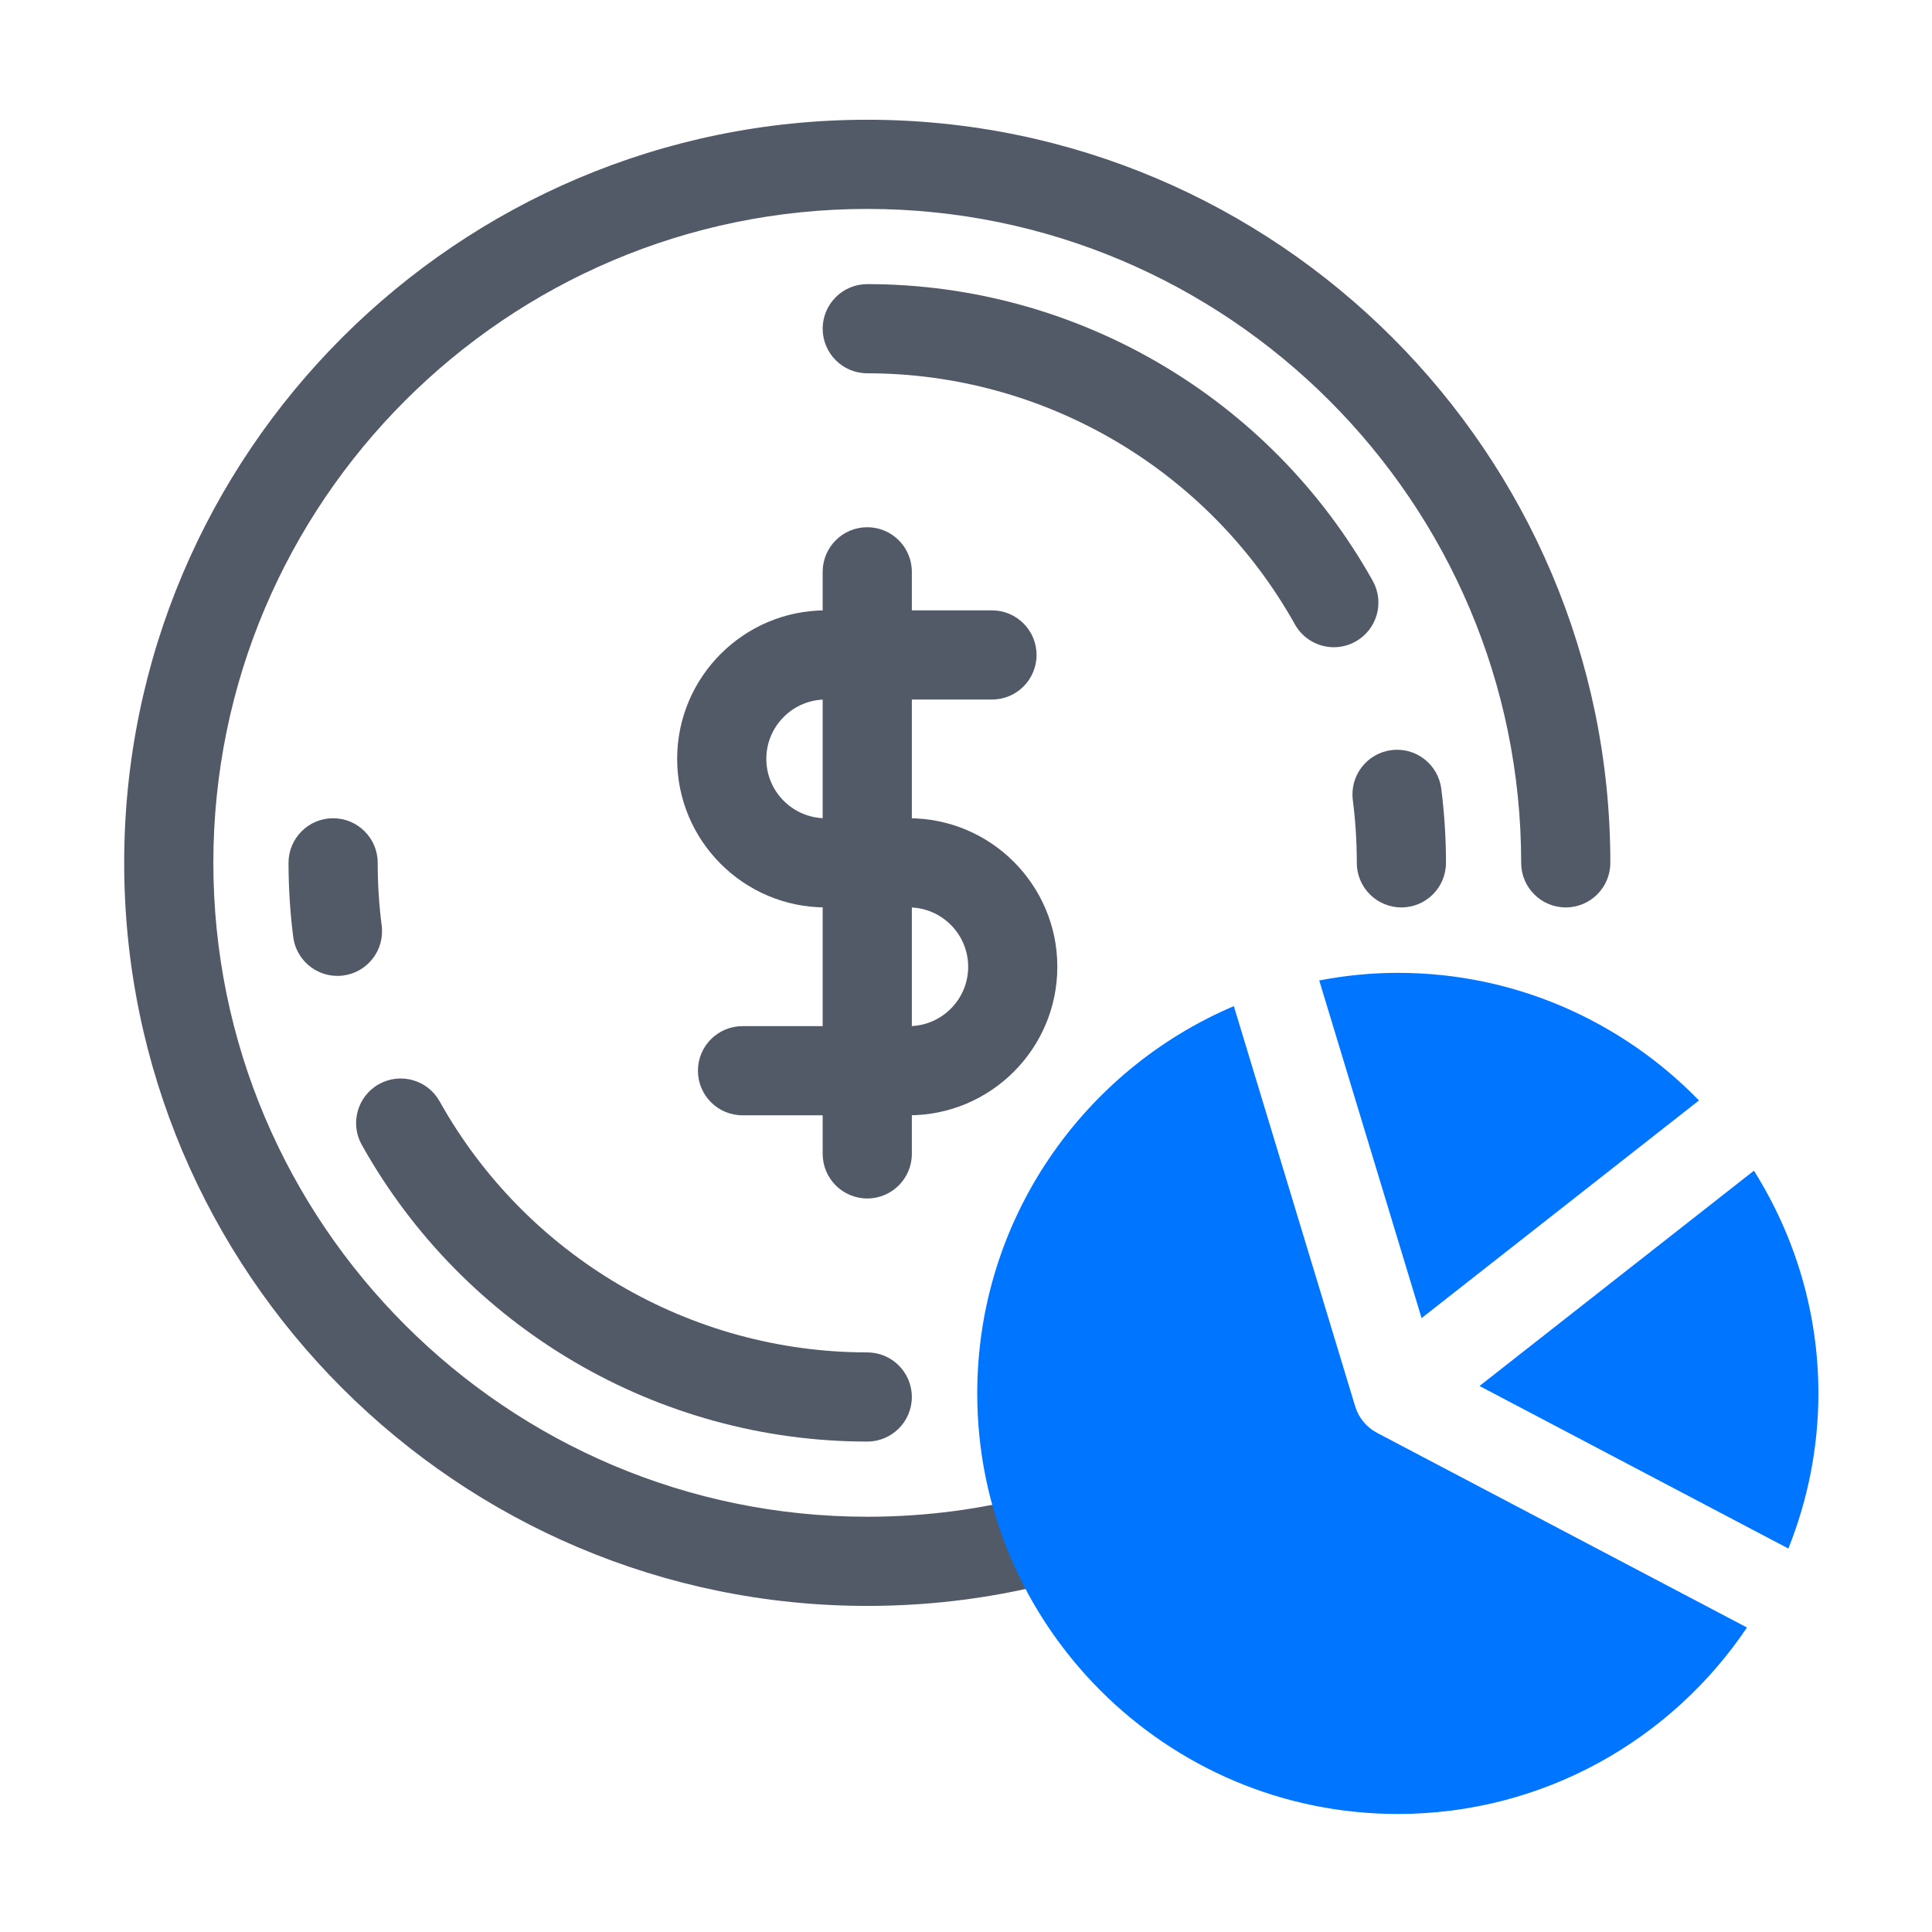
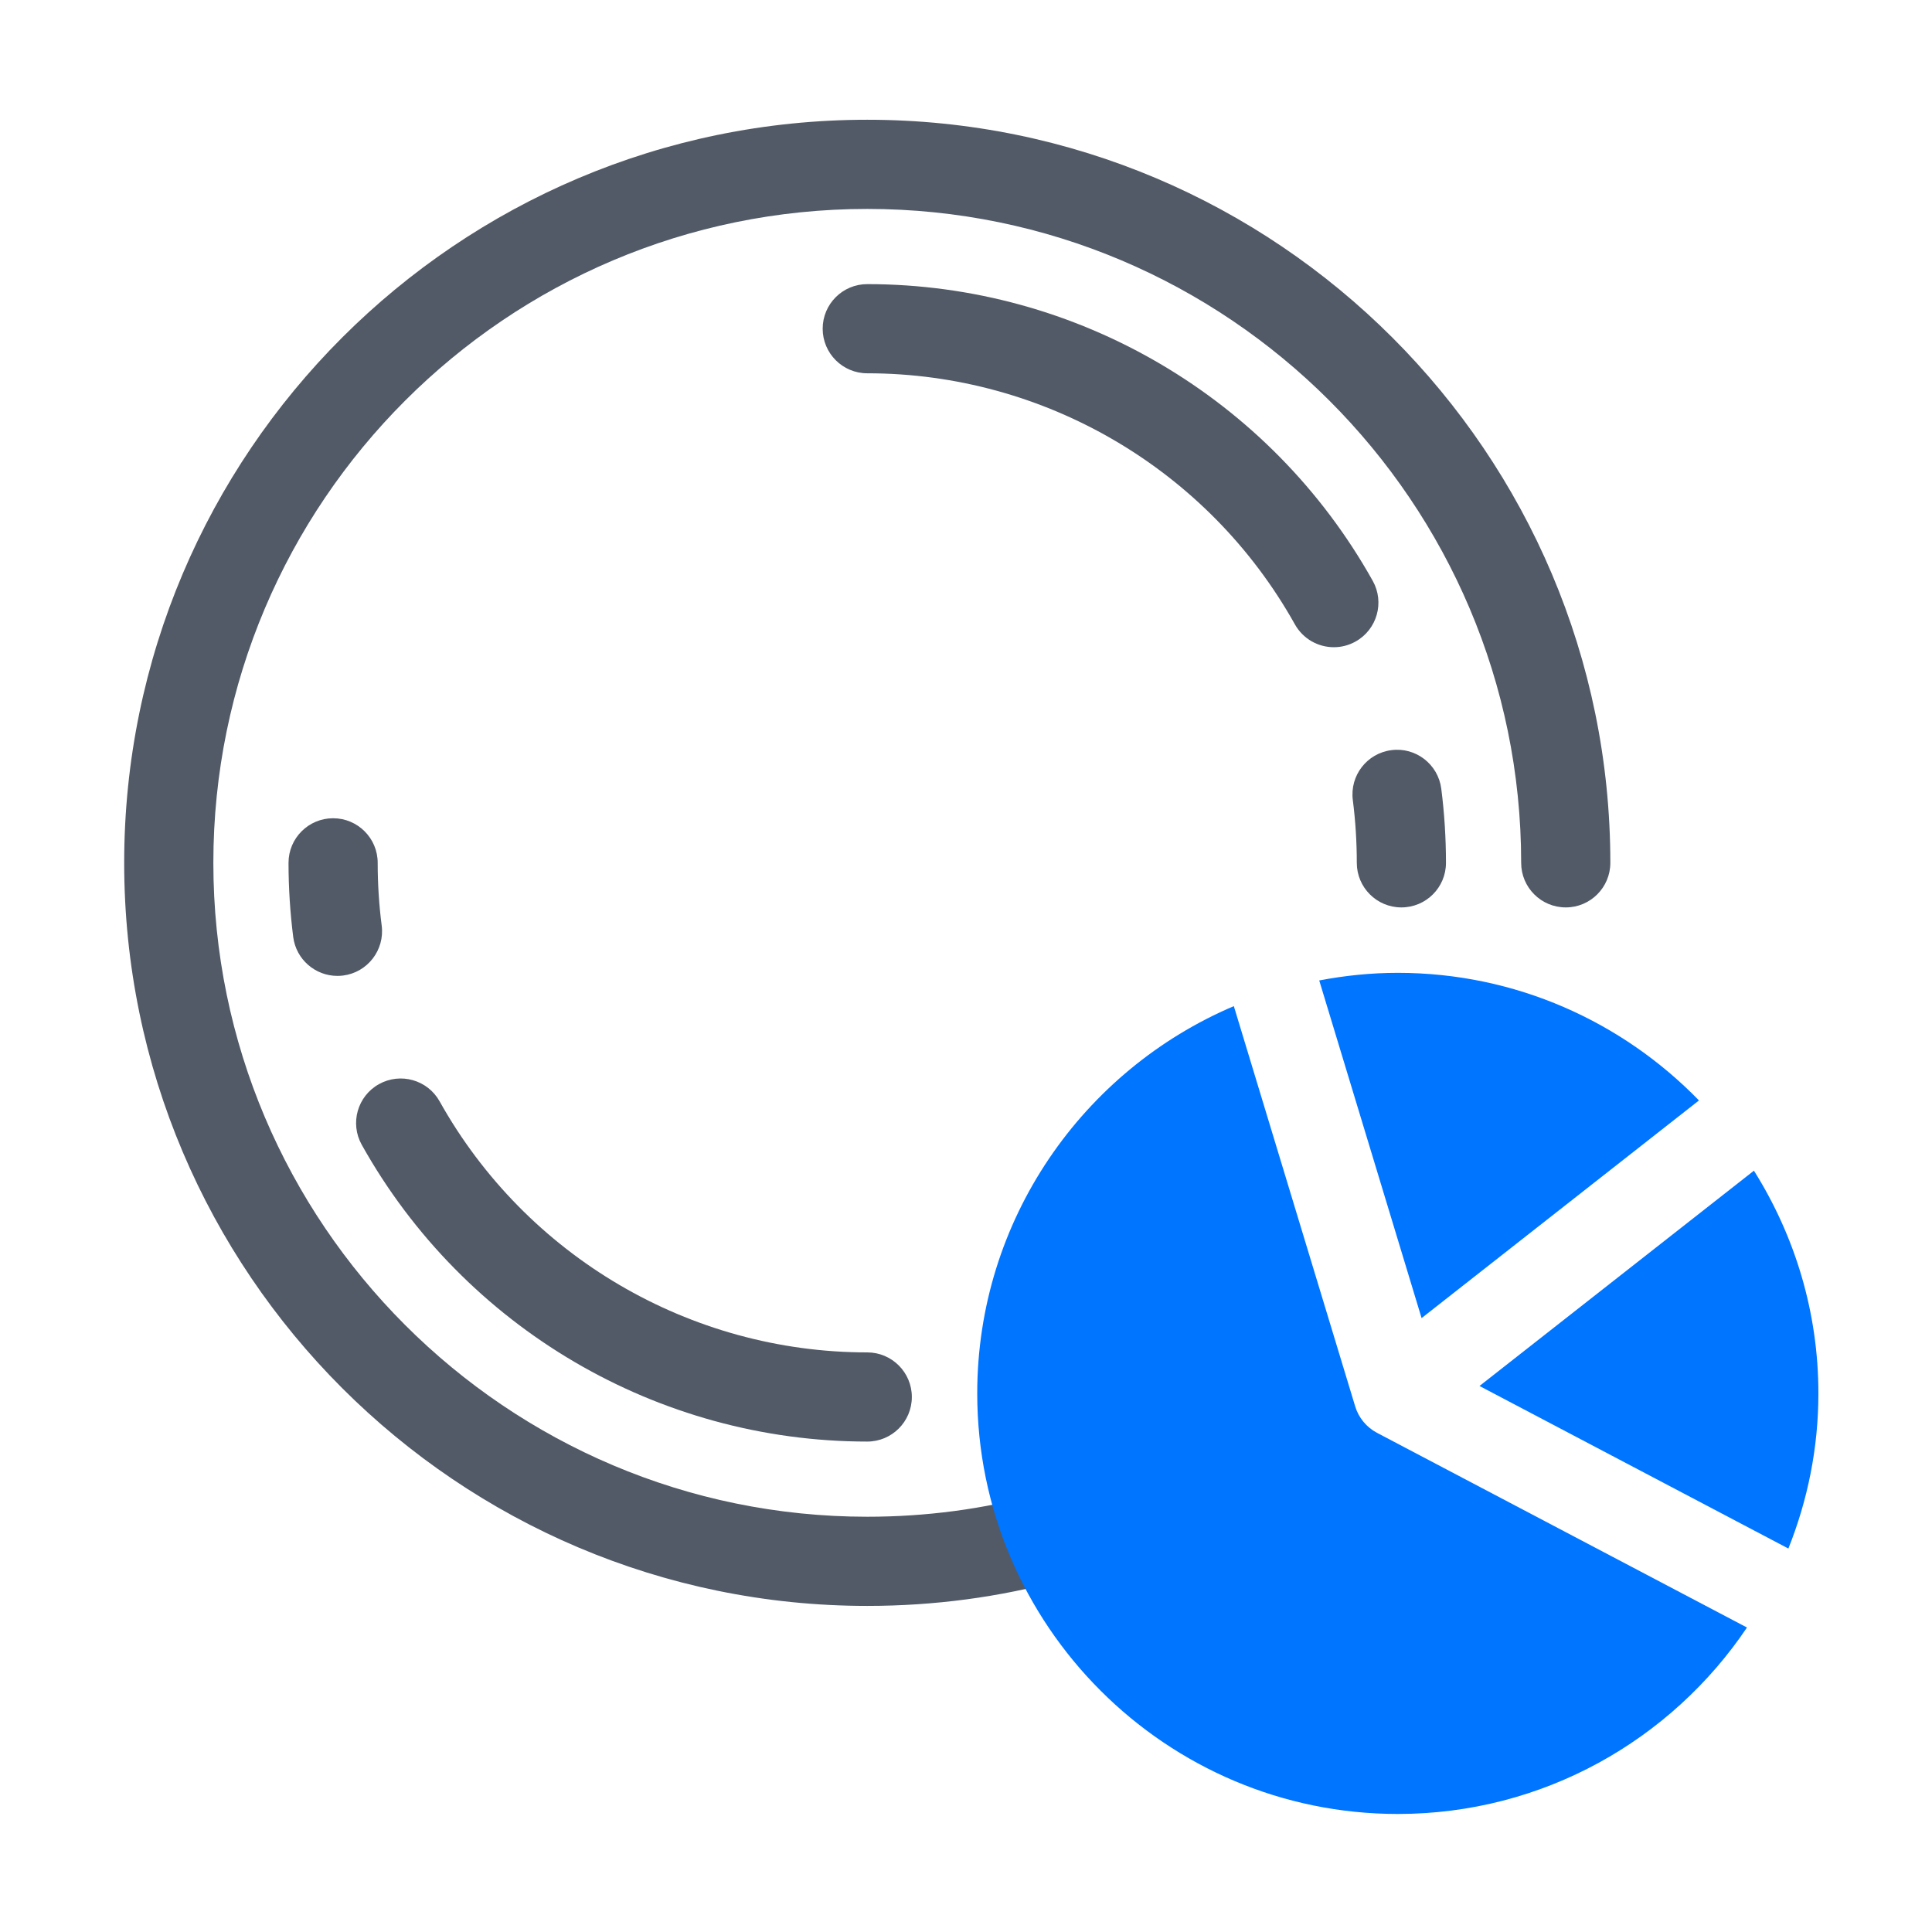
<svg xmlns="http://www.w3.org/2000/svg" width="65" height="65" viewBox="0 0 65 65" fill="none">
  <path d="M11.352 32.833C10.608 32.833 9.963 32.281 9.865 31.524C9.761 30.703 9.707 29.863 9.707 29.029C9.707 28.201 10.379 27.529 11.207 27.529C12.035 27.529 12.707 28.201 12.707 29.029C12.707 29.736 12.752 30.447 12.842 31.142C12.946 31.964 12.366 32.715 11.544 32.821C11.479 32.829 11.415 32.833 11.352 32.833Z" fill="#525A67" />
  <path d="M29.178 48.5C22.13 48.5 15.613 44.675 12.171 38.516C11.767 37.793 12.025 36.879 12.749 36.475C13.472 36.072 14.385 36.329 14.79 37.053C17.702 42.263 23.216 45.5 29.178 45.5C30.006 45.5 30.678 46.172 30.678 47C30.678 47.829 30.006 48.5 29.178 48.5Z" fill="#525A67" />
-   <path d="M47.148 30.529C46.32 30.529 45.648 29.858 45.648 29.029C45.648 28.322 45.603 27.611 45.514 26.917C45.409 26.095 45.989 25.343 46.812 25.238C47.631 25.13 48.384 25.713 48.49 26.535C48.595 27.356 48.648 28.195 48.648 29.029C48.648 29.858 47.977 30.529 47.148 30.529Z" fill="#525A67" />
+   <path d="M47.148 30.529C46.32 30.529 45.648 29.858 45.648 29.029C45.648 28.322 45.603 27.611 45.514 26.917C45.409 26.095 45.989 25.343 46.812 25.238C47.631 25.13 48.384 25.713 48.49 26.535C48.595 27.356 48.648 28.195 48.648 29.029C48.648 29.858 47.977 30.529 47.148 30.529" fill="#525A67" />
  <path d="M44.876 21.775C44.351 21.775 43.841 21.498 43.565 21.006C40.653 15.795 35.14 12.559 29.178 12.559C28.35 12.559 27.678 11.887 27.678 11.059C27.678 10.23 28.35 9.559 29.178 9.559C36.226 9.559 42.742 13.384 46.185 19.543C46.589 20.266 46.33 21.18 45.606 21.584C45.375 21.713 45.124 21.775 44.876 21.775Z" fill="#525A67" />
-   <path d="M30.576 37.523H24.981C24.153 37.523 23.481 36.852 23.481 36.023C23.481 35.195 24.153 34.523 24.981 34.523H30.576C31.678 34.523 32.573 33.627 32.573 32.526C32.573 31.425 31.678 30.529 30.576 30.529H27.779C25.023 30.529 22.782 28.288 22.782 25.532C22.782 22.777 25.023 20.535 27.779 20.535H33.374C34.202 20.535 34.874 21.206 34.874 22.035C34.874 22.864 34.202 23.535 33.374 23.535H27.779C26.678 23.535 25.782 24.431 25.782 25.532C25.782 26.633 26.678 27.529 27.779 27.529H30.576C33.332 27.529 35.573 29.771 35.573 32.526C35.573 35.282 33.332 37.523 30.576 37.523Z" fill="#525A67" />
-   <path d="M29.178 40.321C28.35 40.321 27.678 39.649 27.678 38.821V19.238C27.678 18.409 28.35 17.738 29.178 17.738C30.006 17.738 30.678 18.409 30.678 19.238V38.821C30.678 39.649 30.006 40.321 29.178 40.321Z" fill="#525A67" />
  <path d="M29.178 54.029C15.393 54.029 4.178 42.815 4.178 29.029C4.178 15.244 15.393 4.029 29.178 4.029C42.963 4.029 54.178 15.244 54.178 29.029C54.178 29.858 53.506 30.529 52.678 30.529C51.85 30.529 51.178 29.858 51.178 29.029C51.178 16.898 41.309 7.029 29.178 7.029C17.047 7.029 7.178 16.898 7.178 29.029C7.178 41.16 17.047 51.029 29.178 51.029C31.156 51.029 33.095 50.772 34.94 50.263C35.741 50.044 36.563 50.512 36.784 51.311C37.004 52.11 36.535 52.935 35.736 53.156C33.632 53.735 31.426 54.029 29.178 54.029Z" fill="#525A67" />
  <path d="M49.776 46.63L60.168 52.099C60.813 50.482 61.178 48.724 61.178 46.88C61.178 44.126 60.375 41.562 59.009 39.386L49.776 46.63Z" fill="#0075FF" />
  <path d="M46.33 48.207C45.975 48.02 45.709 47.699 45.593 47.314L41.511 33.85C36.442 36.005 32.878 41.033 32.878 46.879C32.878 54.681 39.226 61.029 47.028 61.029C51.916 61.029 56.233 58.536 58.775 54.756L46.33 48.207Z" fill="#0075FF" />
  <path d="M47.828 44.346L57.16 37.023C54.588 34.379 50.999 32.73 47.028 32.73C46.124 32.73 45.242 32.823 44.384 32.986L47.828 44.346Z" fill="#0075FF" />
</svg>